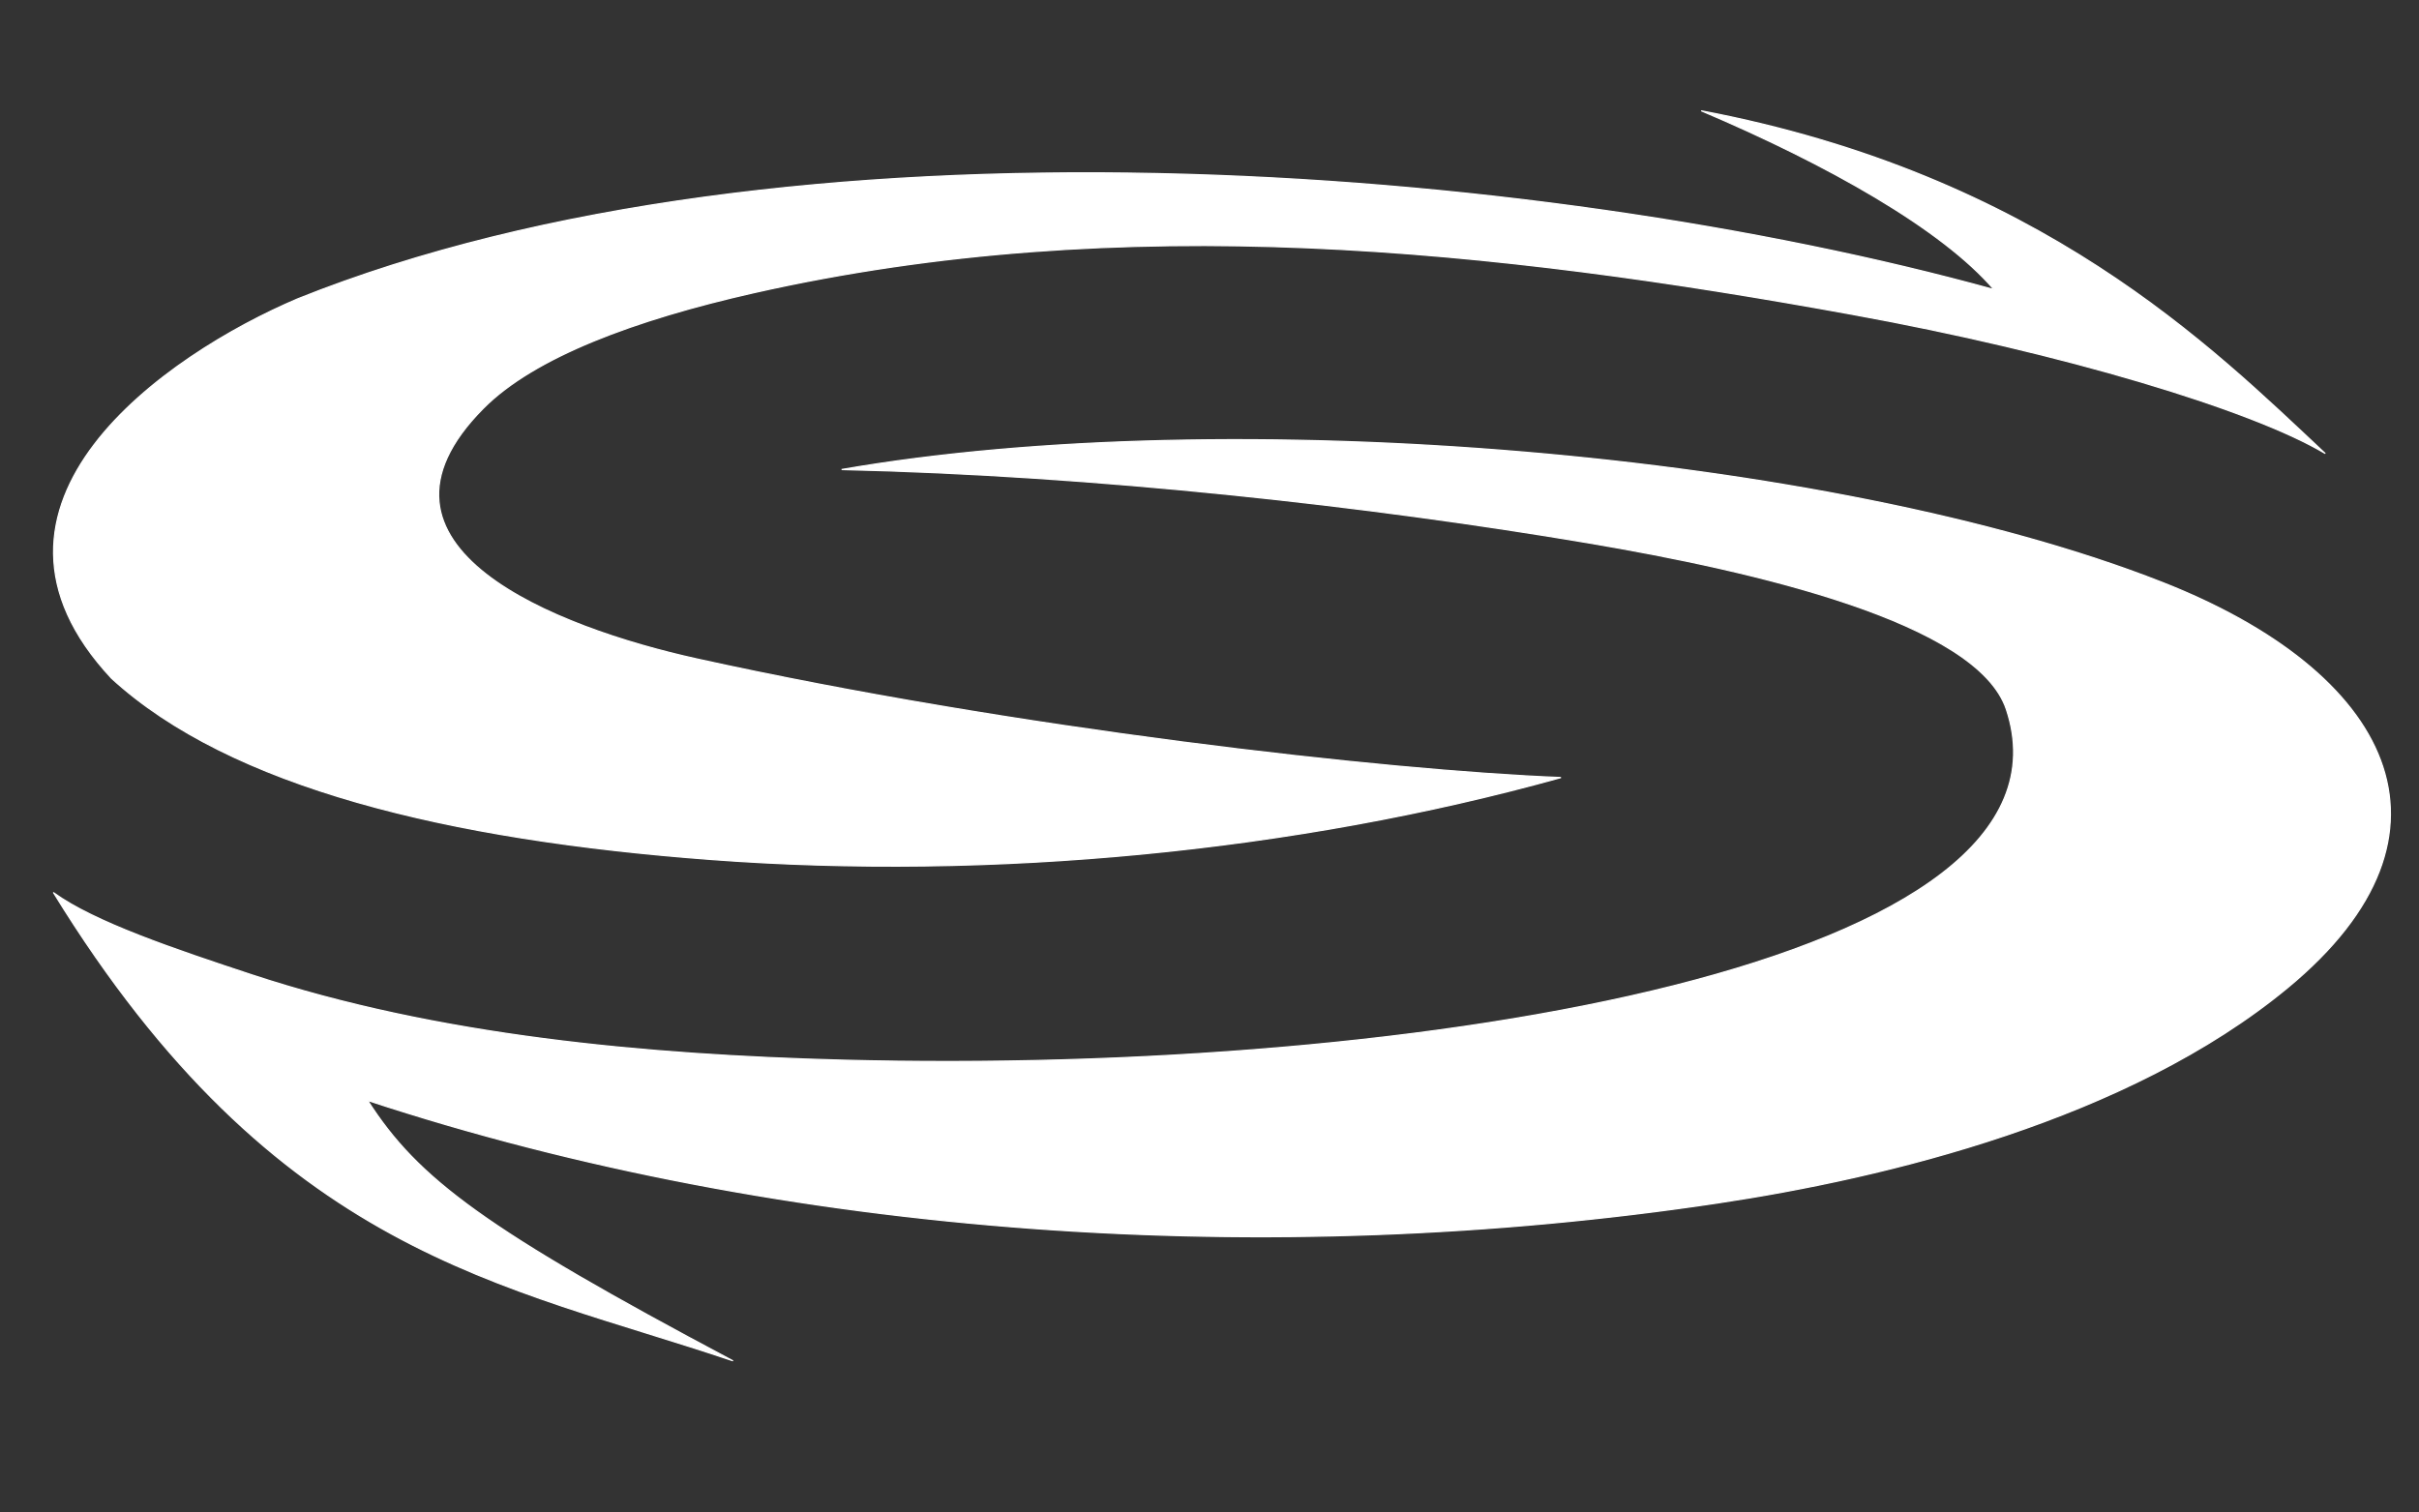
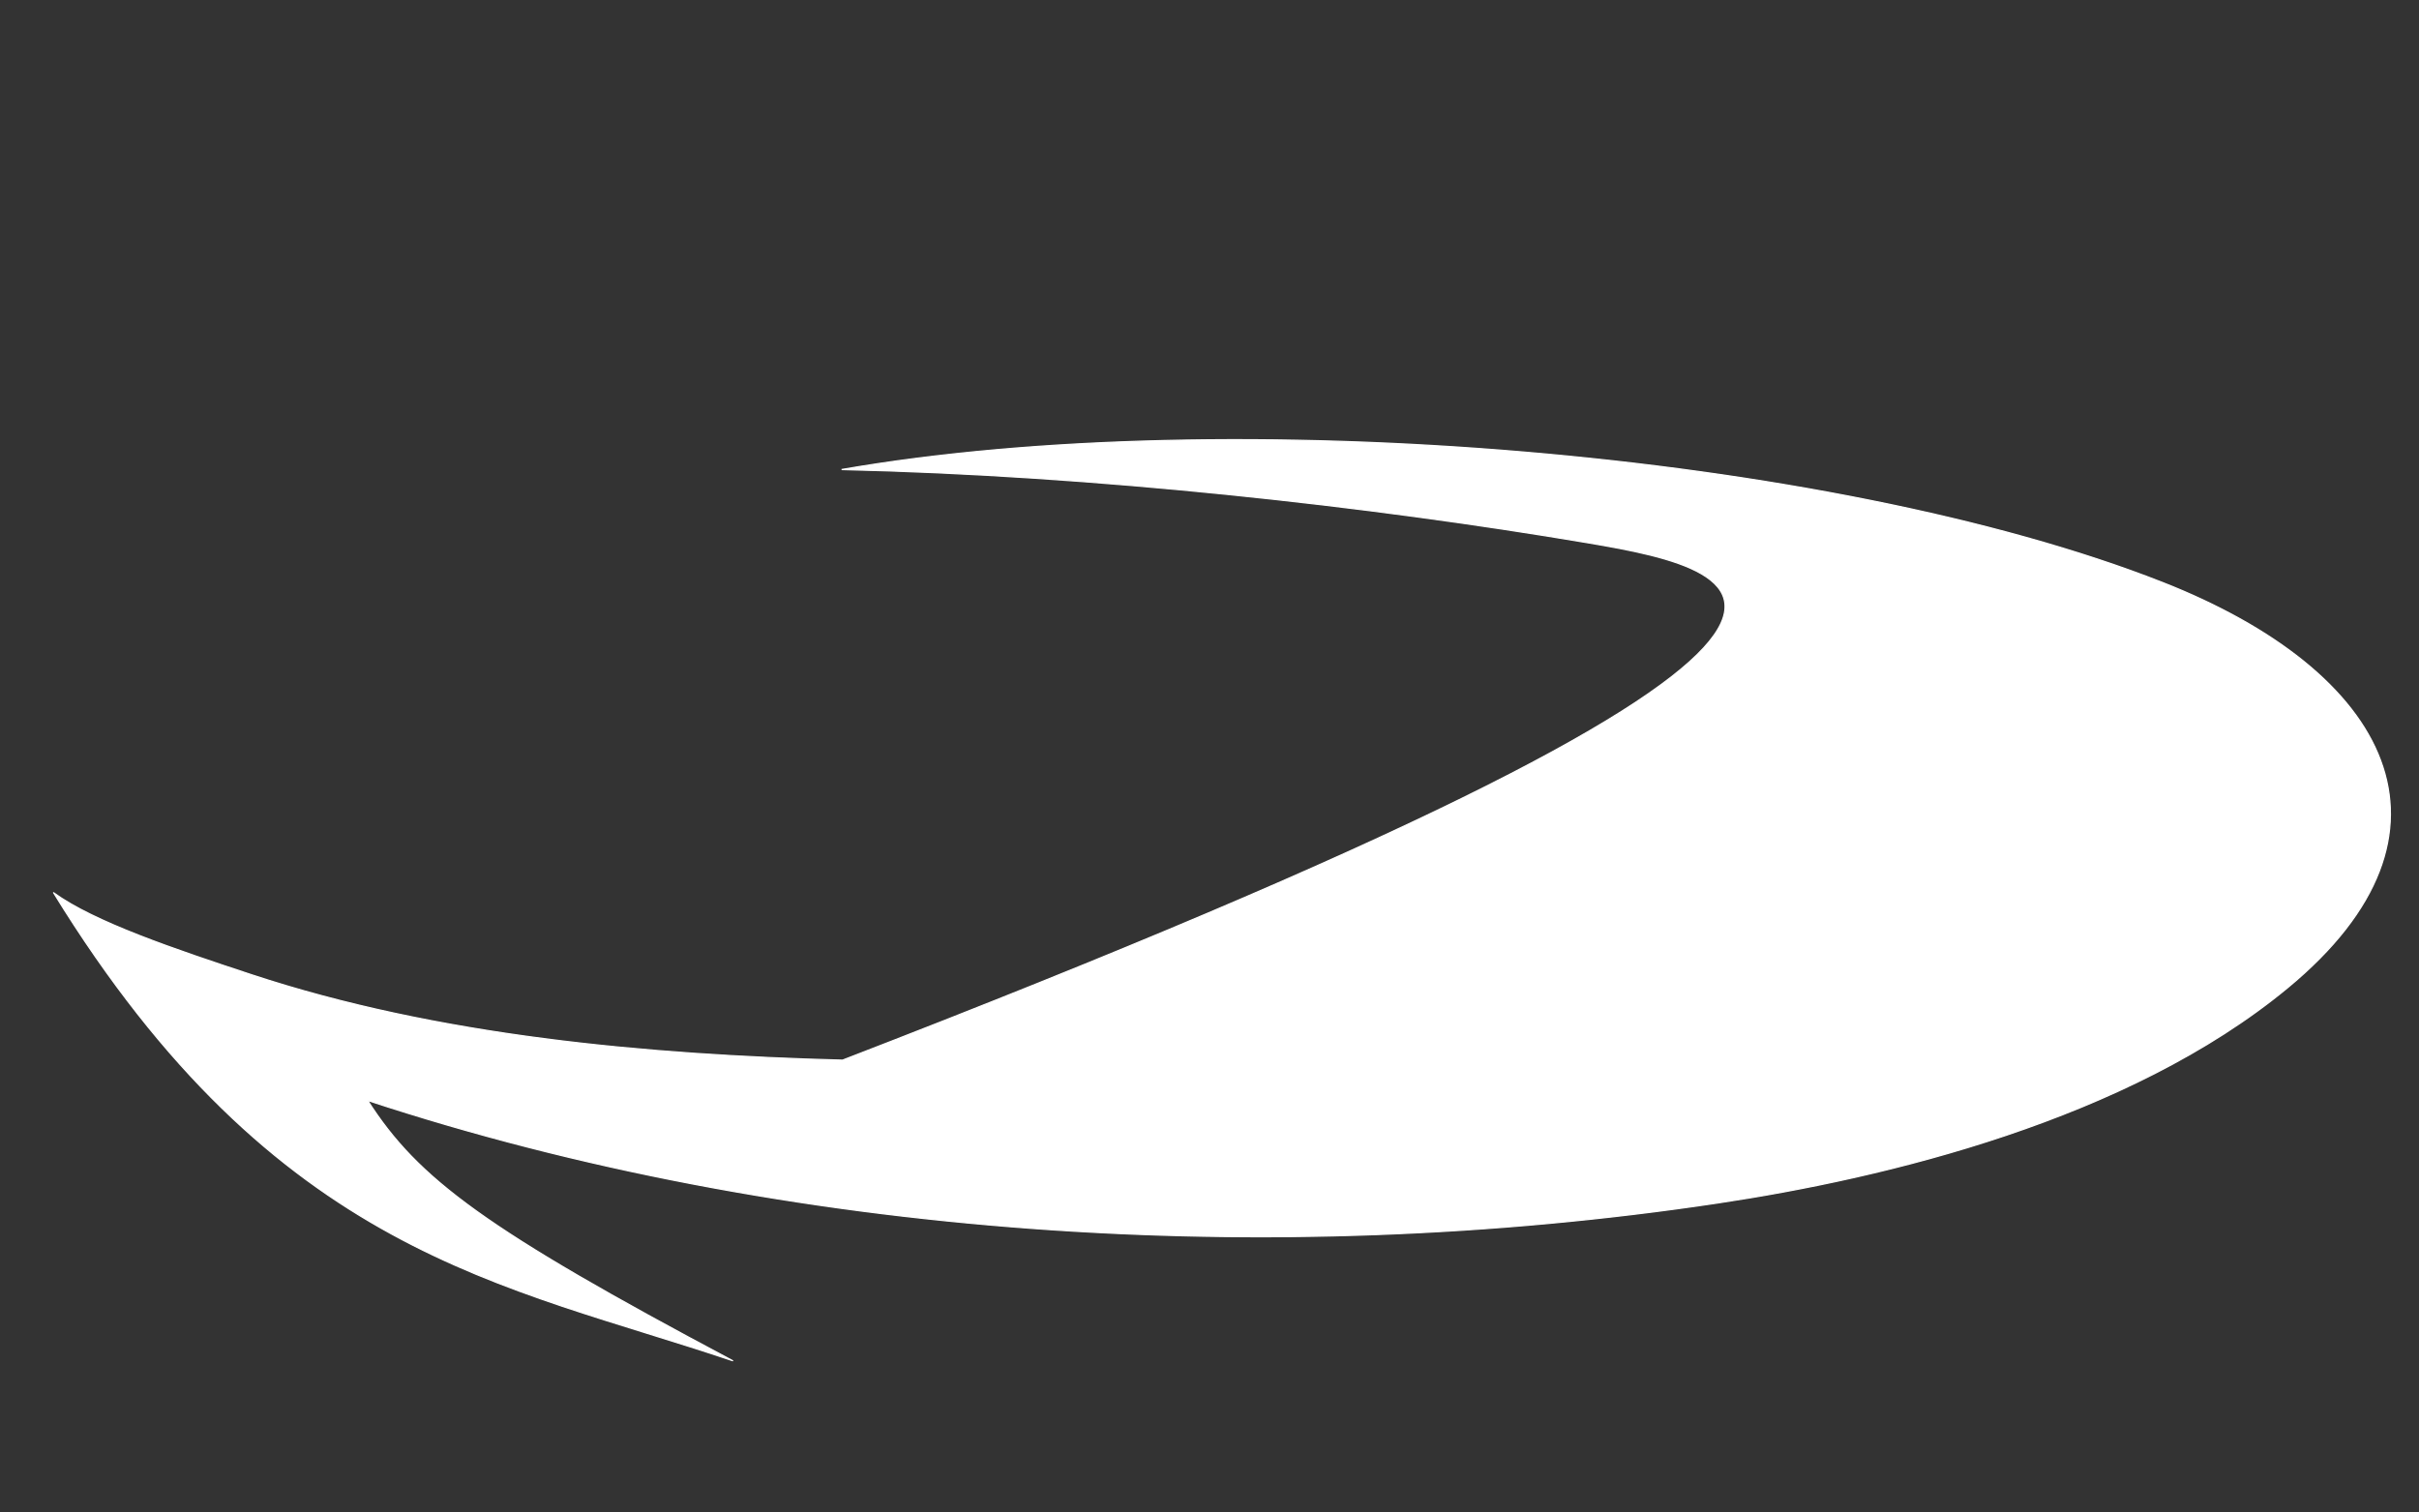
<svg xmlns="http://www.w3.org/2000/svg" style="fill-rule:evenodd;clip-rule:evenodd;stroke-linejoin:round;stroke-miterlimit:2;" xml:space="preserve" version="1.1" viewBox="0 0 1890 1182" height="100%" width="100%">
  <rect x="0" y="0" width="1890" height="1182" fill="#333333" stroke="none" />
  <g transform="matrix(1,0,0,1,-787.783,69.319)">
    <g transform="matrix(23.277,0,0,23.934,1445.33,941.549)">
-       <path style="fill:white;stroke:white;stroke-width:0.04px;" d="M0,-26.904C12.977,-29.098 33.211,-27.468 44.322,-23.222C51.951,-20.308 54.846,-15.054 48.537,-9.984C43.176,-5.676 35.068,-3.78 29.392,-2.953C14.405,-0.77 -1.871,-1.814 -15.911,-6.305C-14.218,-3.725 -11.945,-2.087 -3.657,2.194C-11.328,-0.327 -18.949,-1.237 -26.45,-13.086C-25.09,-12.122 -22.376,-11.234 -19.802,-10.407C-13.55,-8.401 -6.532,-7.786 0.032,-7.619C19.51,-7.125 41.927,-10.778 39.098,-19.07C38.128,-21.914 30.68,-23.59 25.036,-24.515C17.752,-25.711 8.519,-26.72 0,-26.904" />
+       <path style="fill:white;stroke:white;stroke-width:0.04px;" d="M0,-26.904C12.977,-29.098 33.211,-27.468 44.322,-23.222C51.951,-20.308 54.846,-15.054 48.537,-9.984C43.176,-5.676 35.068,-3.78 29.392,-2.953C14.405,-0.77 -1.871,-1.814 -15.911,-6.305C-14.218,-3.725 -11.945,-2.087 -3.657,2.194C-11.328,-0.327 -18.949,-1.237 -26.45,-13.086C-25.09,-12.122 -22.376,-11.234 -19.802,-10.407C-13.55,-8.401 -6.532,-7.786 0.032,-7.619C38.128,-21.914 30.68,-23.59 25.036,-24.515C17.752,-25.711 8.519,-26.72 0,-26.904" />
    </g>
    <g transform="matrix(23.277,0,0,23.934,2007.41,91.99)">
-       <path style="fill:white;stroke:white;stroke-width:0.04px;" d="M0,18.649C-5.892,18.43 -18.447,17.042 -28.996,14.778C-33.749,13.759 -40.772,11.106 -36.177,6.596C-34.459,4.909 -31.061,3.691 -27.096,2.819C-14.66,0.088 -2.199,1.404 9.763,3.522C16.882,4.78 23.187,6.638 25.643,8.061C21.863,4.614 16.087,-1.016 4.719,-3.119C8.94,-1.377 12.797,0.737 14.537,2.717C-0.831,-1.406 -26.039,-3.365 -42.407,3.02C-46.822,4.843 -54.107,9.735 -48.65,15.41C-44.665,18.958 -37.39,20.679 -28.547,21.323C-19.117,22.014 -8.879,21.057 0,18.649" />
-     </g>
+       </g>
  </g>
</svg>